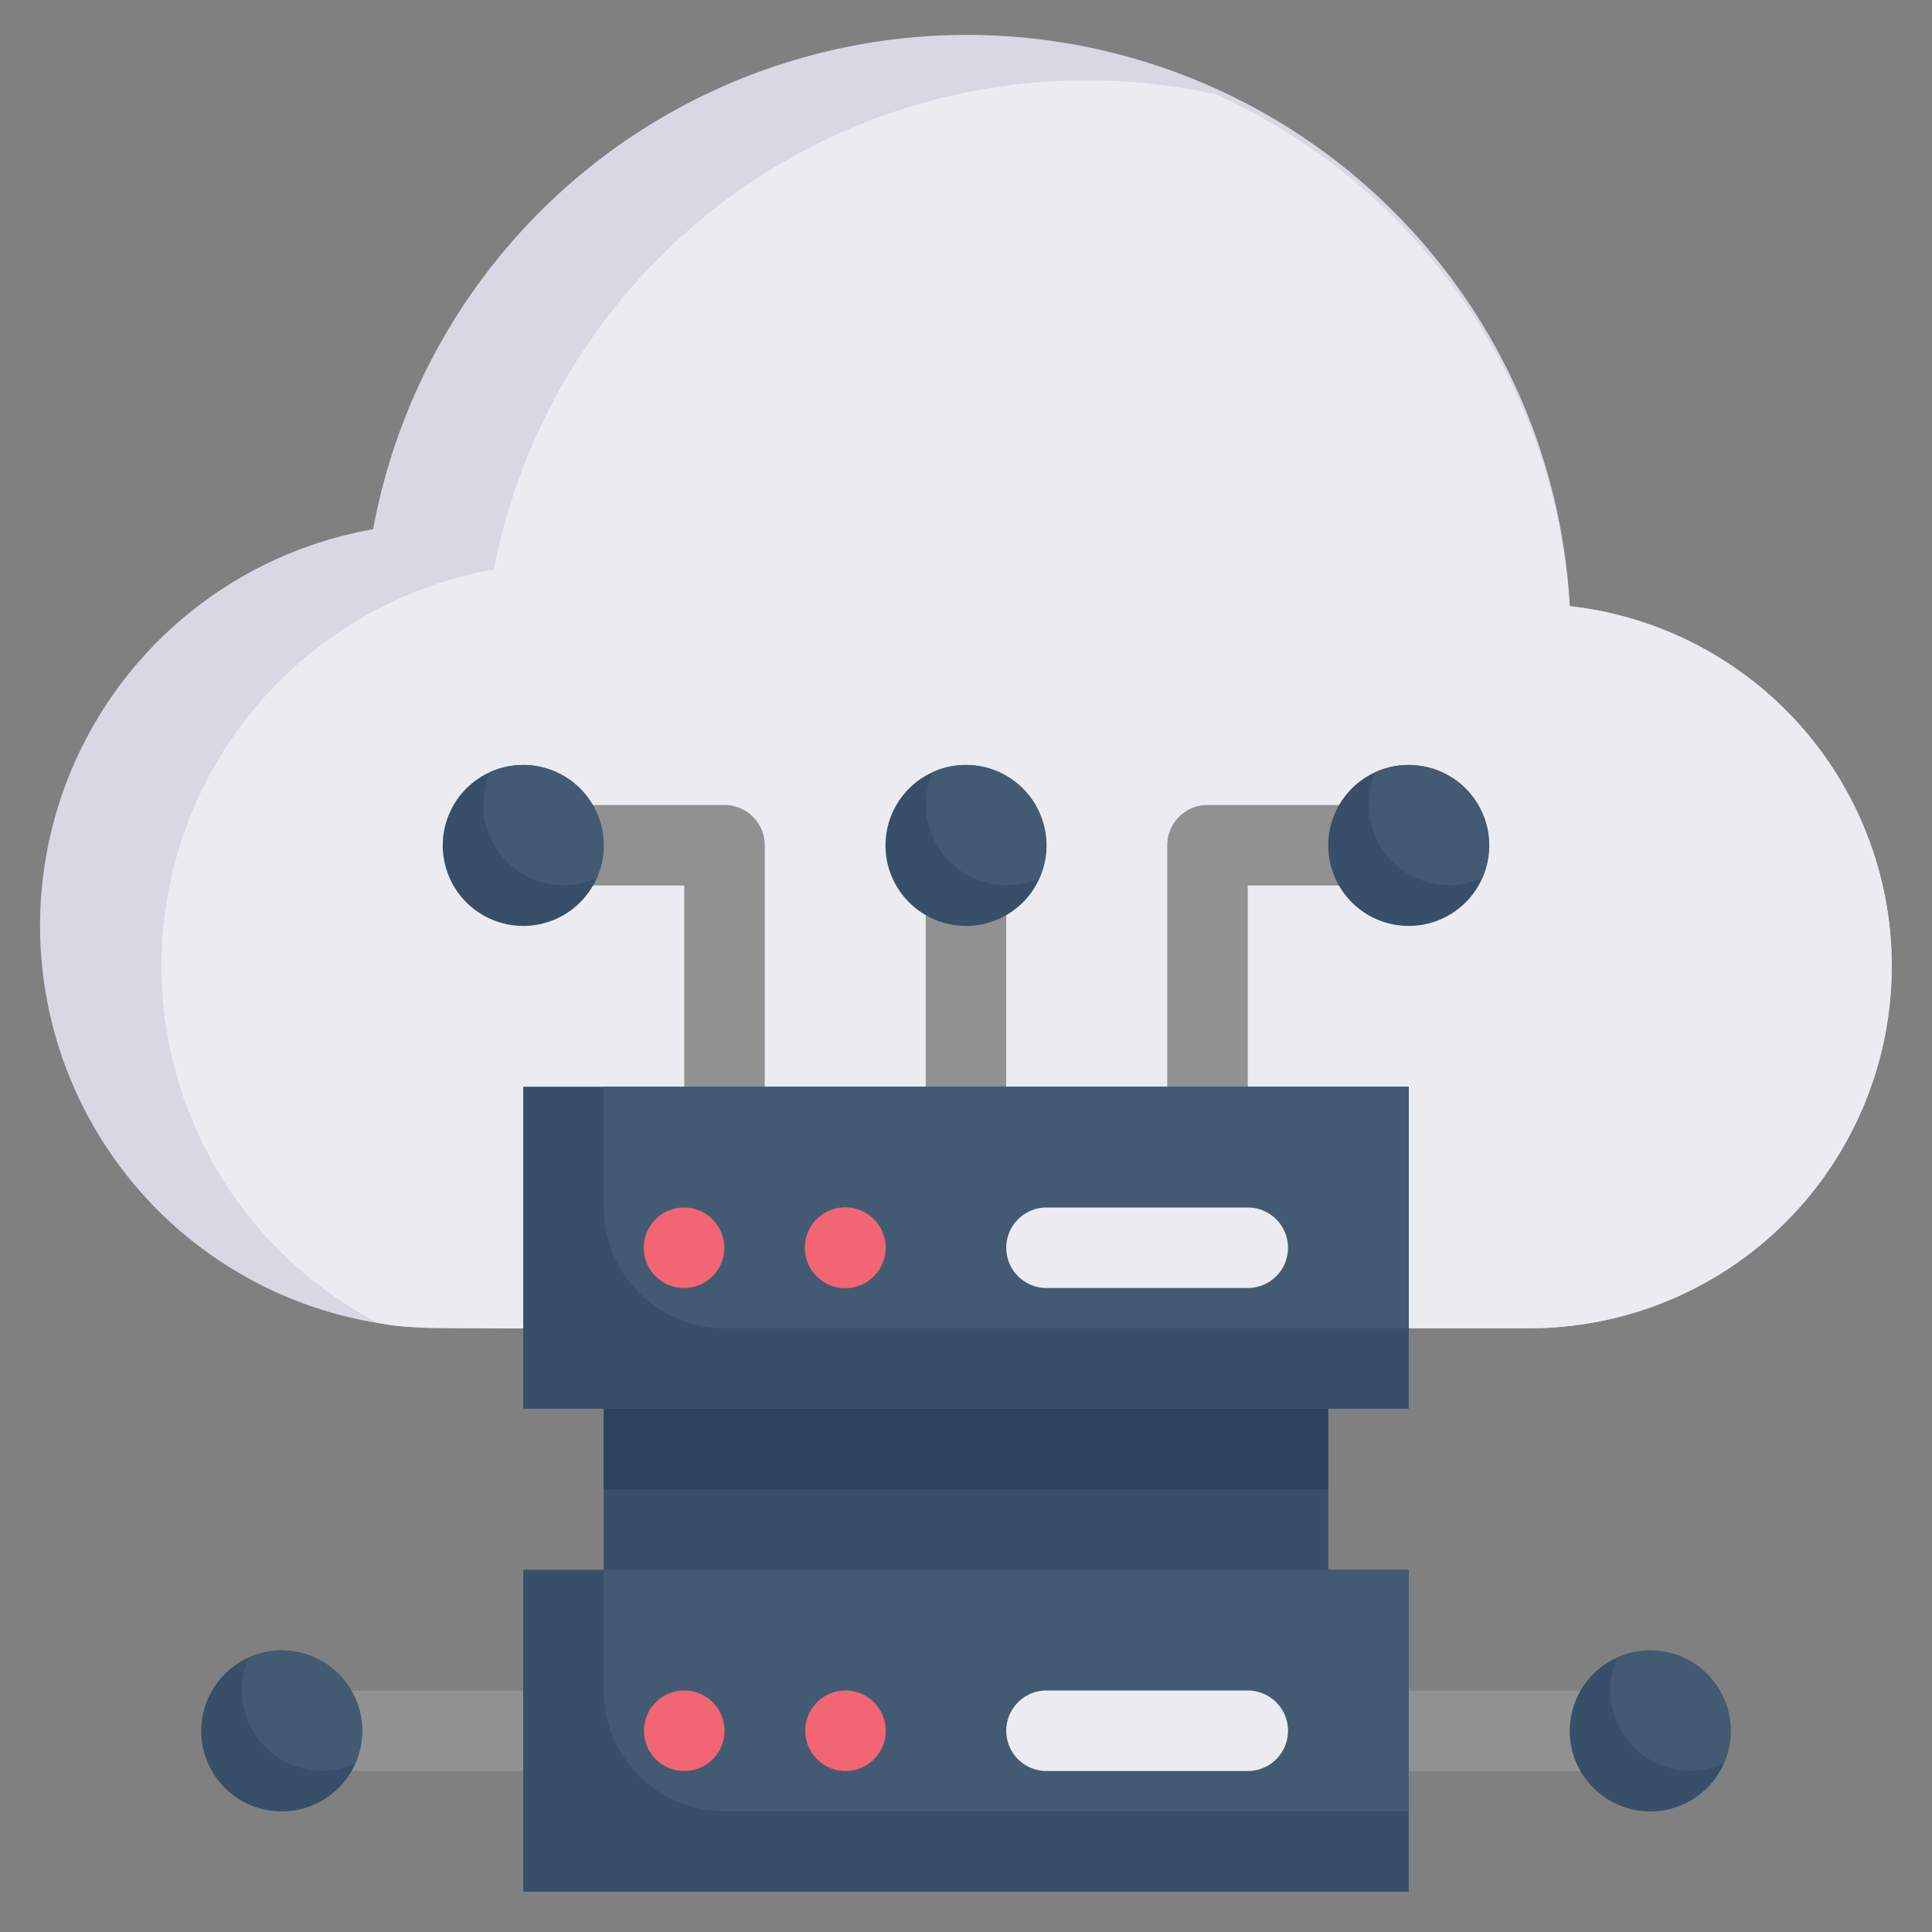
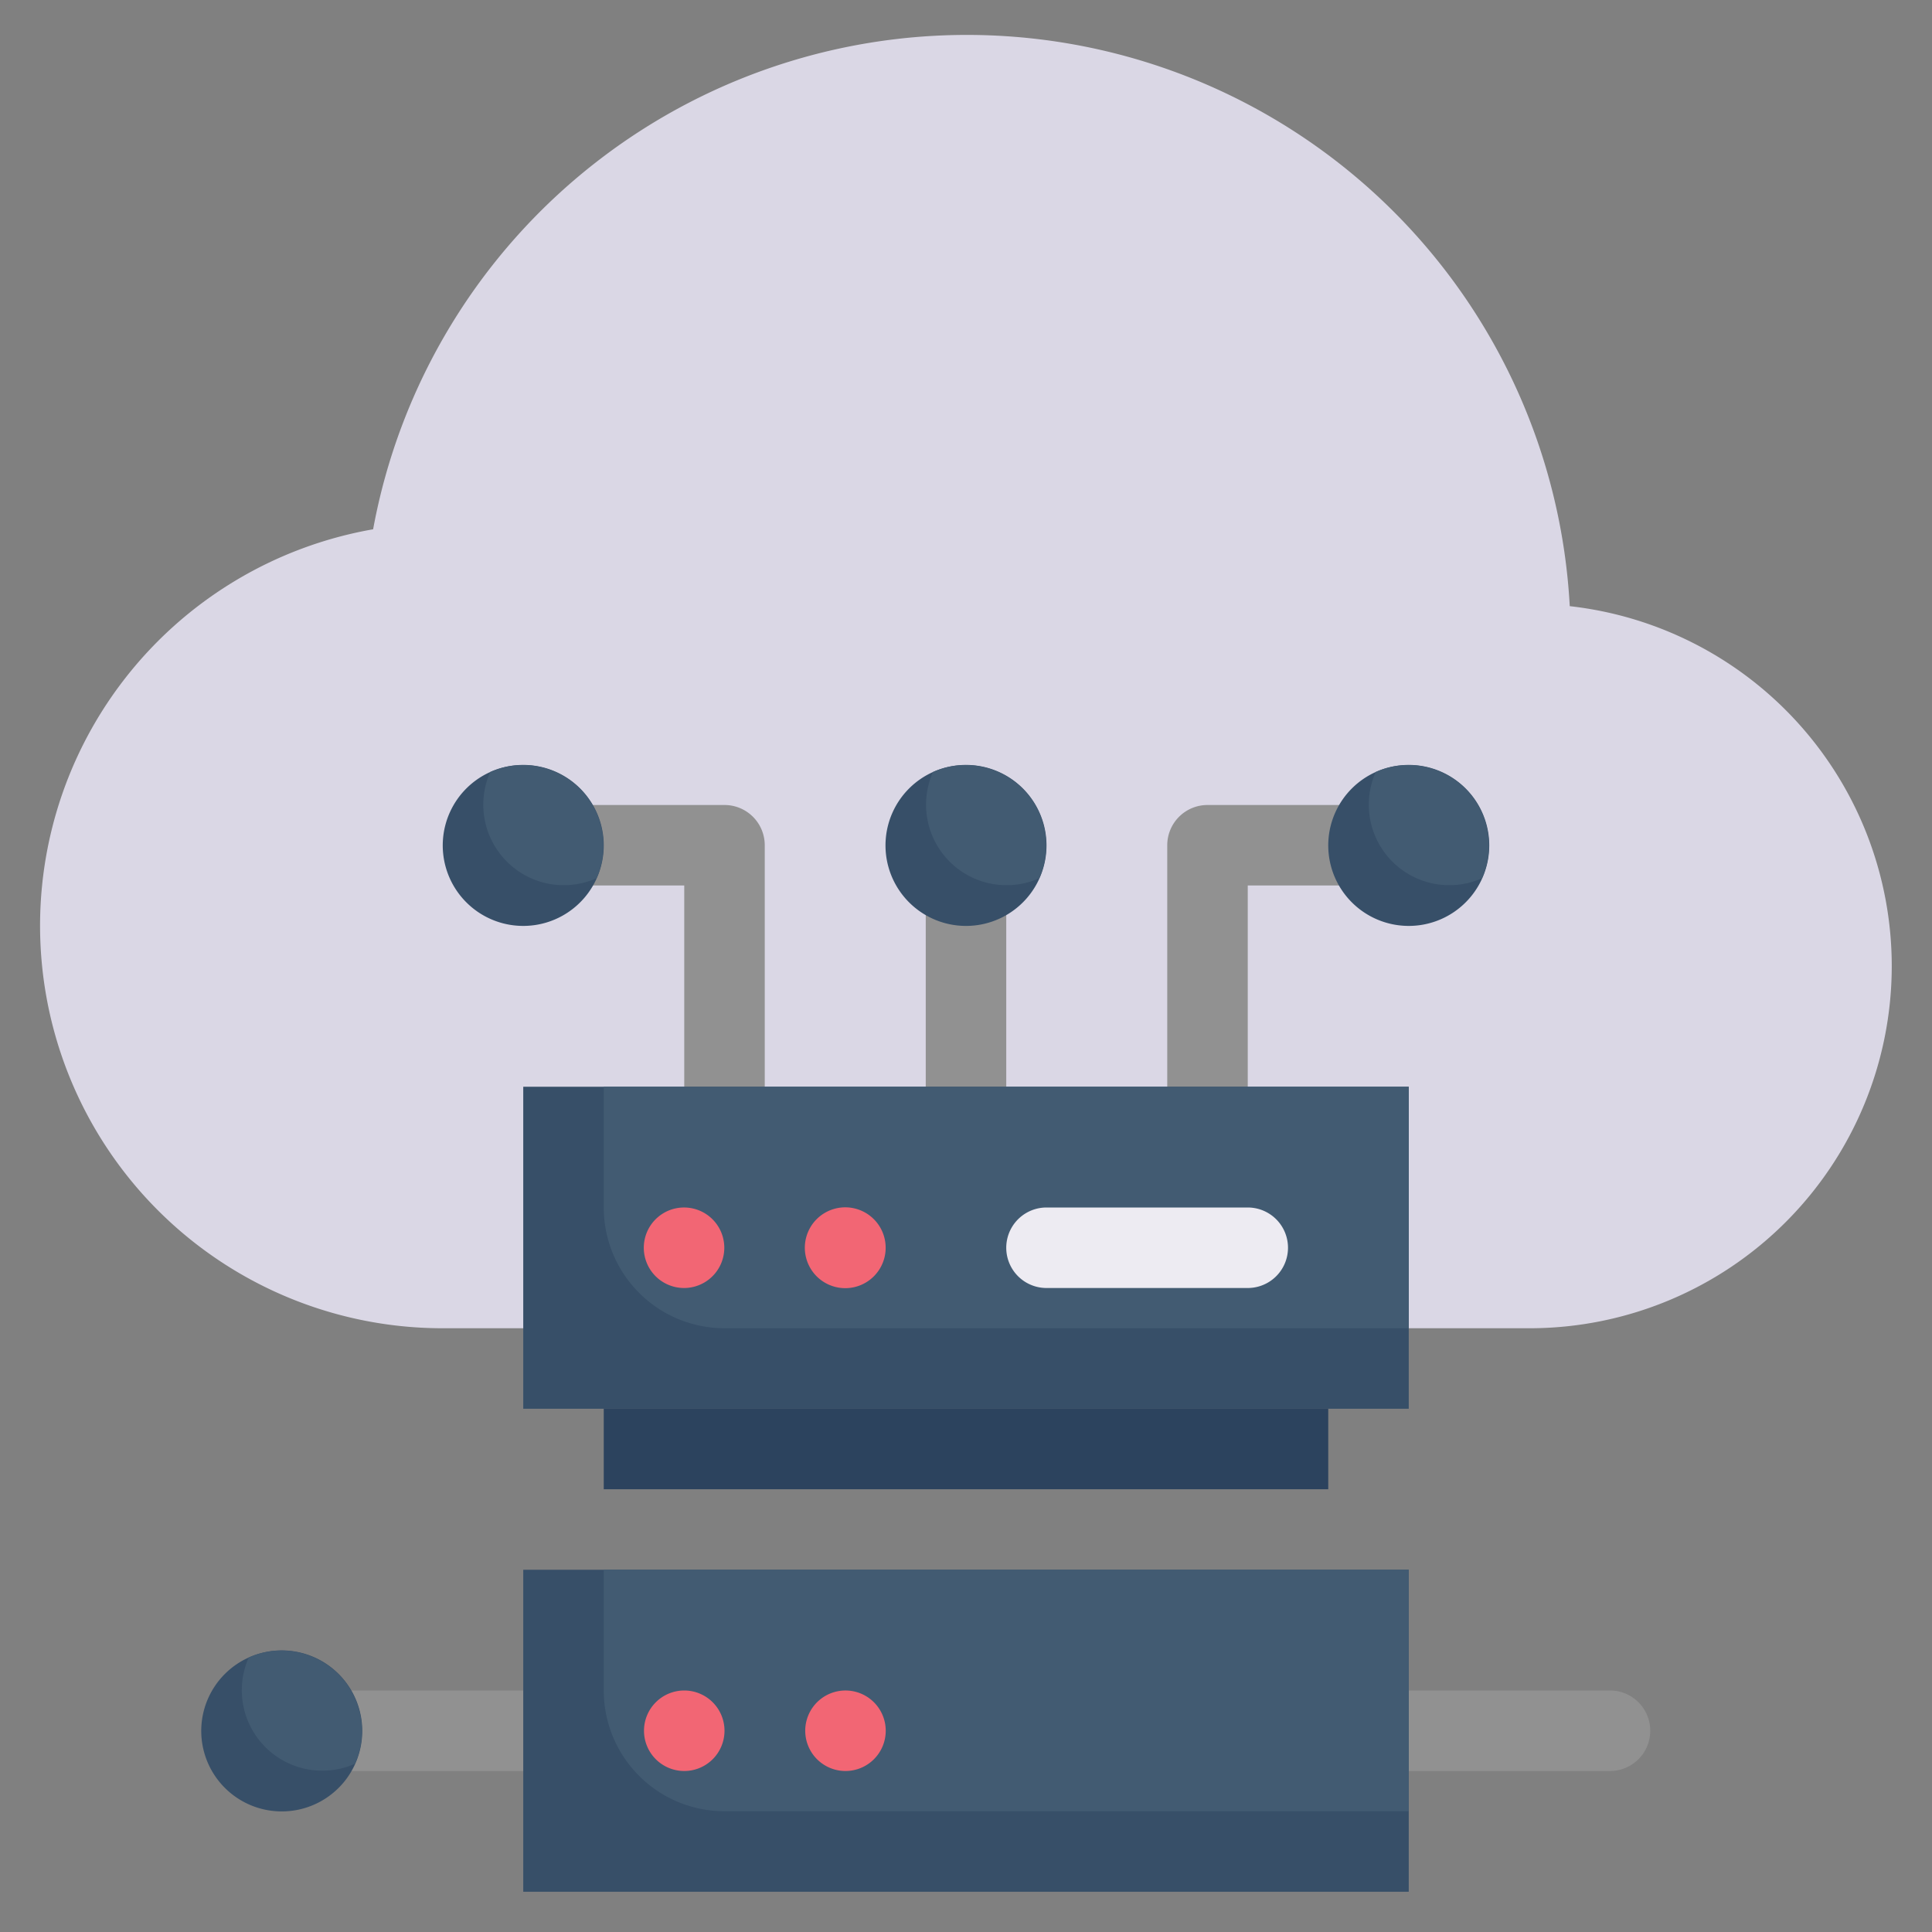
<svg xmlns="http://www.w3.org/2000/svg" viewBox="0 0 48 48">
  <rect x="0" y="0" width="48" height="48" fill="#808080" stroke="none" />
  <defs>
    <style>.cls-1{fill:#dad7e5;}.cls-2{fill:#edebf2;}.cls-3{fill:#919191;}.cls-4{fill:#374f68;}.cls-5{fill:#425b72;}.cls-6{fill:#f26674;}.cls-7{fill:#2c435e;}</style>
  </defs>
  <title>Big Data Cloud</title>
  <g id="Big_Data_Cloud" data-name="Big Data Cloud">
    <path class="cls-1" d="M47,24a9,9,0,0,1-9,9H11A10,10,0,0,1,9.27,13.15,15,15,0,0,1,39,15.06,9,9,0,0,1,47,24Z" />
-     <path class="cls-2" d="M47,24a9,9,0,0,1-9,9c-29.24,0-27.56.06-28.62-.14a10,10,0,0,1,2.89-18.71A15,15,0,0,1,30.19,2.34,15,15,0,0,1,39,15.06,9,9,0,0,1,47,24Z" />
    <path class="cls-3" d="M23,29V22a1,1,0,0,1,2,0v7A1,1,0,0,1,23,29Z" />
    <path class="cls-3" d="M29,29V21a1,1,0,0,1,1-1h4a1,1,0,0,1,0,2H31v7A1,1,0,0,1,29,29Z" />
    <path class="cls-3" d="M17,29V22H14a1,1,0,0,1,0-2h4a1,1,0,0,1,1,1v8A1,1,0,0,1,17,29Z" />
    <path class="cls-4" d="M37,21a2,2,0,1,1-2.82-1.82A2,2,0,0,1,37,21Z" />
    <path class="cls-5" d="M36.82,21.82a2,2,0,0,1-2.64-2.64A2,2,0,0,1,36.82,21.82Z" />
    <path class="cls-4" d="M26,21a2,2,0,1,1-2.82-1.82A2,2,0,0,1,26,21Z" />
    <path class="cls-5" d="M25.82,21.82a2,2,0,0,1-2.64-2.64A2,2,0,0,1,25.82,21.82Z" />
    <path class="cls-4" d="M15,21a2,2,0,1,1-2.82-1.82A2,2,0,0,1,15,21Z" />
    <path class="cls-5" d="M14.82,21.82a2,2,0,0,1-2.64-2.64A2,2,0,0,1,14.82,21.82Z" />
    <path class="cls-3" d="M15,44H8a1,1,0,0,1,0-2h7A1,1,0,0,1,15,44Z" />
    <path class="cls-3" d="M40,44H33a1,1,0,0,1,0-2h7A1,1,0,0,1,40,44Z" />
    <path class="cls-4" d="M9,43a2,2,0,1,1-2.82-1.82A2,2,0,0,1,9,43Z" />
    <path class="cls-5" d="M8.82,43.82a2,2,0,0,1-2.64-2.64A2,2,0,0,1,8.82,43.82Z" />
-     <path class="cls-4" d="M43,43a2,2,0,1,1-2.82-1.82A2,2,0,0,1,43,43Z" />
-     <path class="cls-5" d="M42.82,43.82a2,2,0,0,1-2.64-2.64A2,2,0,0,1,42.82,43.82Z" />
    <rect class="cls-4" x="13" y="27" width="22" height="8" />
    <rect class="cls-4" x="13" y="39" width="22" height="8" />
    <path class="cls-5" d="M35,39v6H18a3,3,0,0,1-3-3V39Z" />
    <path class="cls-5" d="M35,27v6H18a3,3,0,0,1-3-3V27Z" />
    <path class="cls-6" d="M17,32a1,1,0,1,1,.92-.62A1,1,0,0,1,17,32Z" />
    <path class="cls-6" d="M20.29,31.71a1,1,0,0,1,1.42-1.42A1,1,0,1,1,20.29,31.71Z" />
    <path class="cls-2" d="M31,32H26a1,1,0,0,1,0-2h5A1,1,0,0,1,31,32Z" />
    <path class="cls-6" d="M17,44a1,1,0,1,1,1-1A1,1,0,0,1,17,44Z" />
    <path class="cls-6" d="M21,44a1,1,0,1,1,.71-1.71A1,1,0,0,1,21,44Z" />
-     <path class="cls-2" d="M31,44H26a1,1,0,0,1,0-2h5A1,1,0,0,1,31,44Z" />
-     <rect class="cls-4" x="15" y="35" width="18" height="4" />
    <rect class="cls-7" x="15" y="35" width="18" height="2" />
  </g>
</svg>